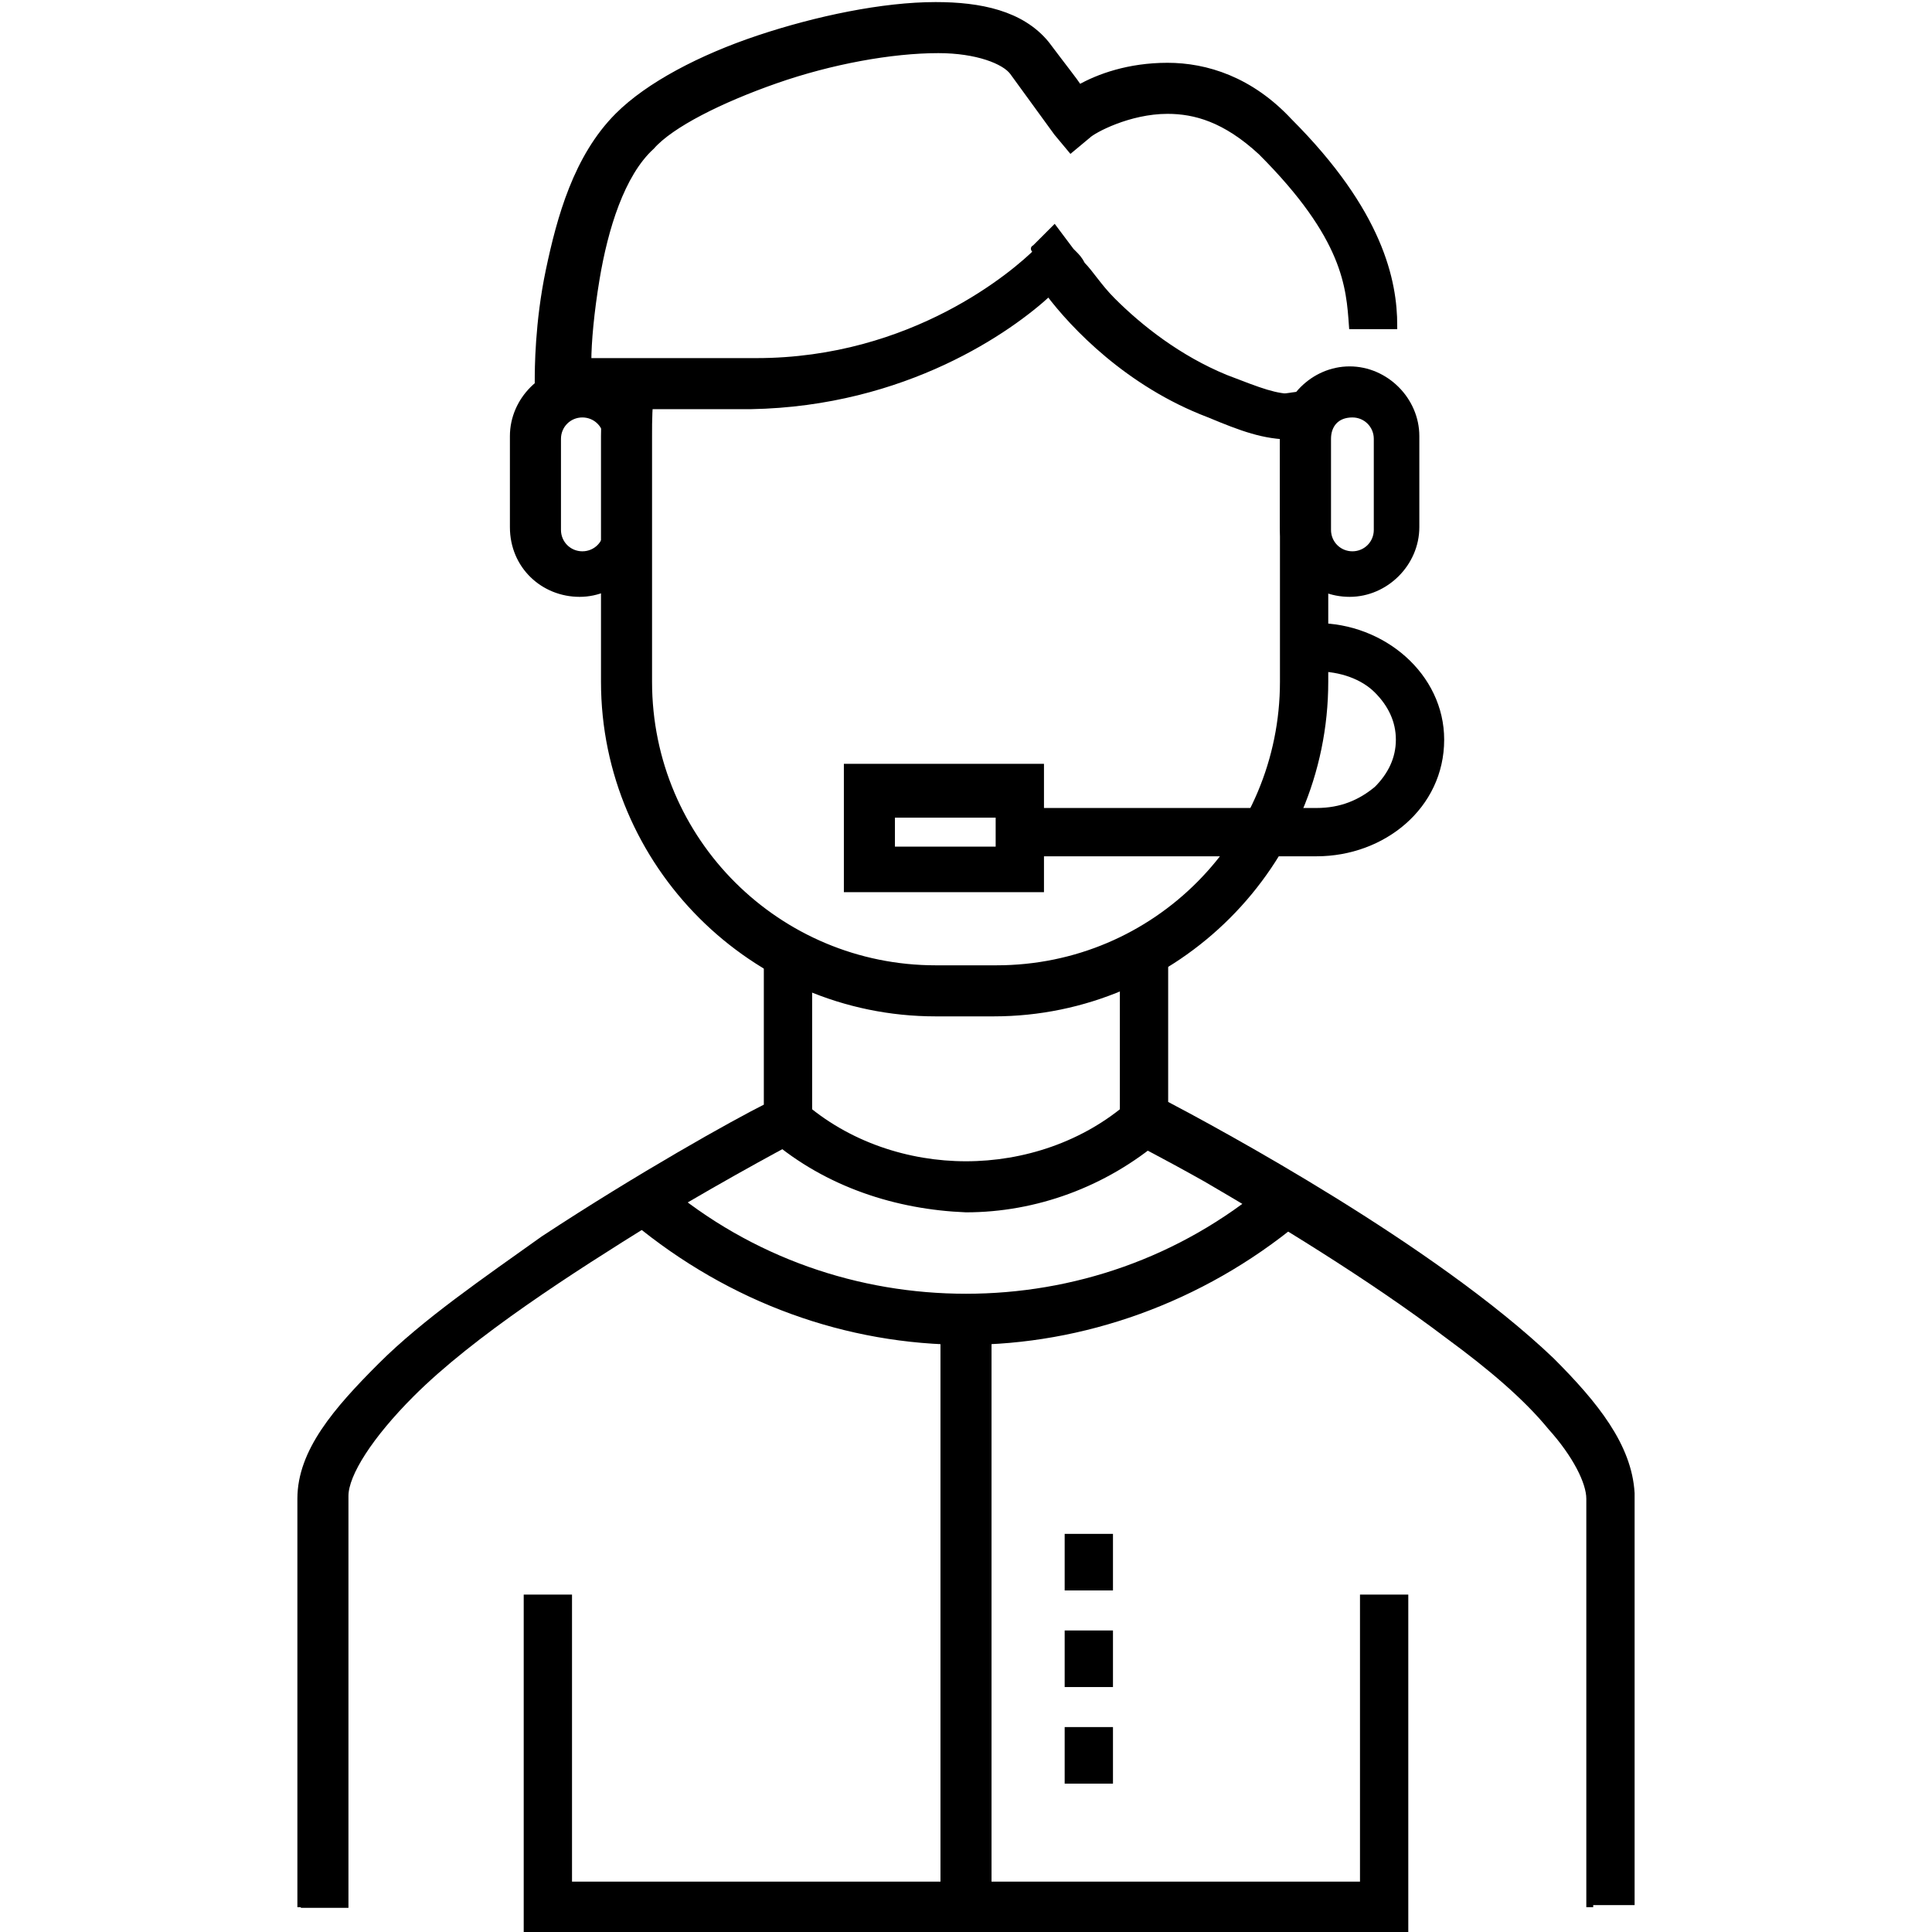
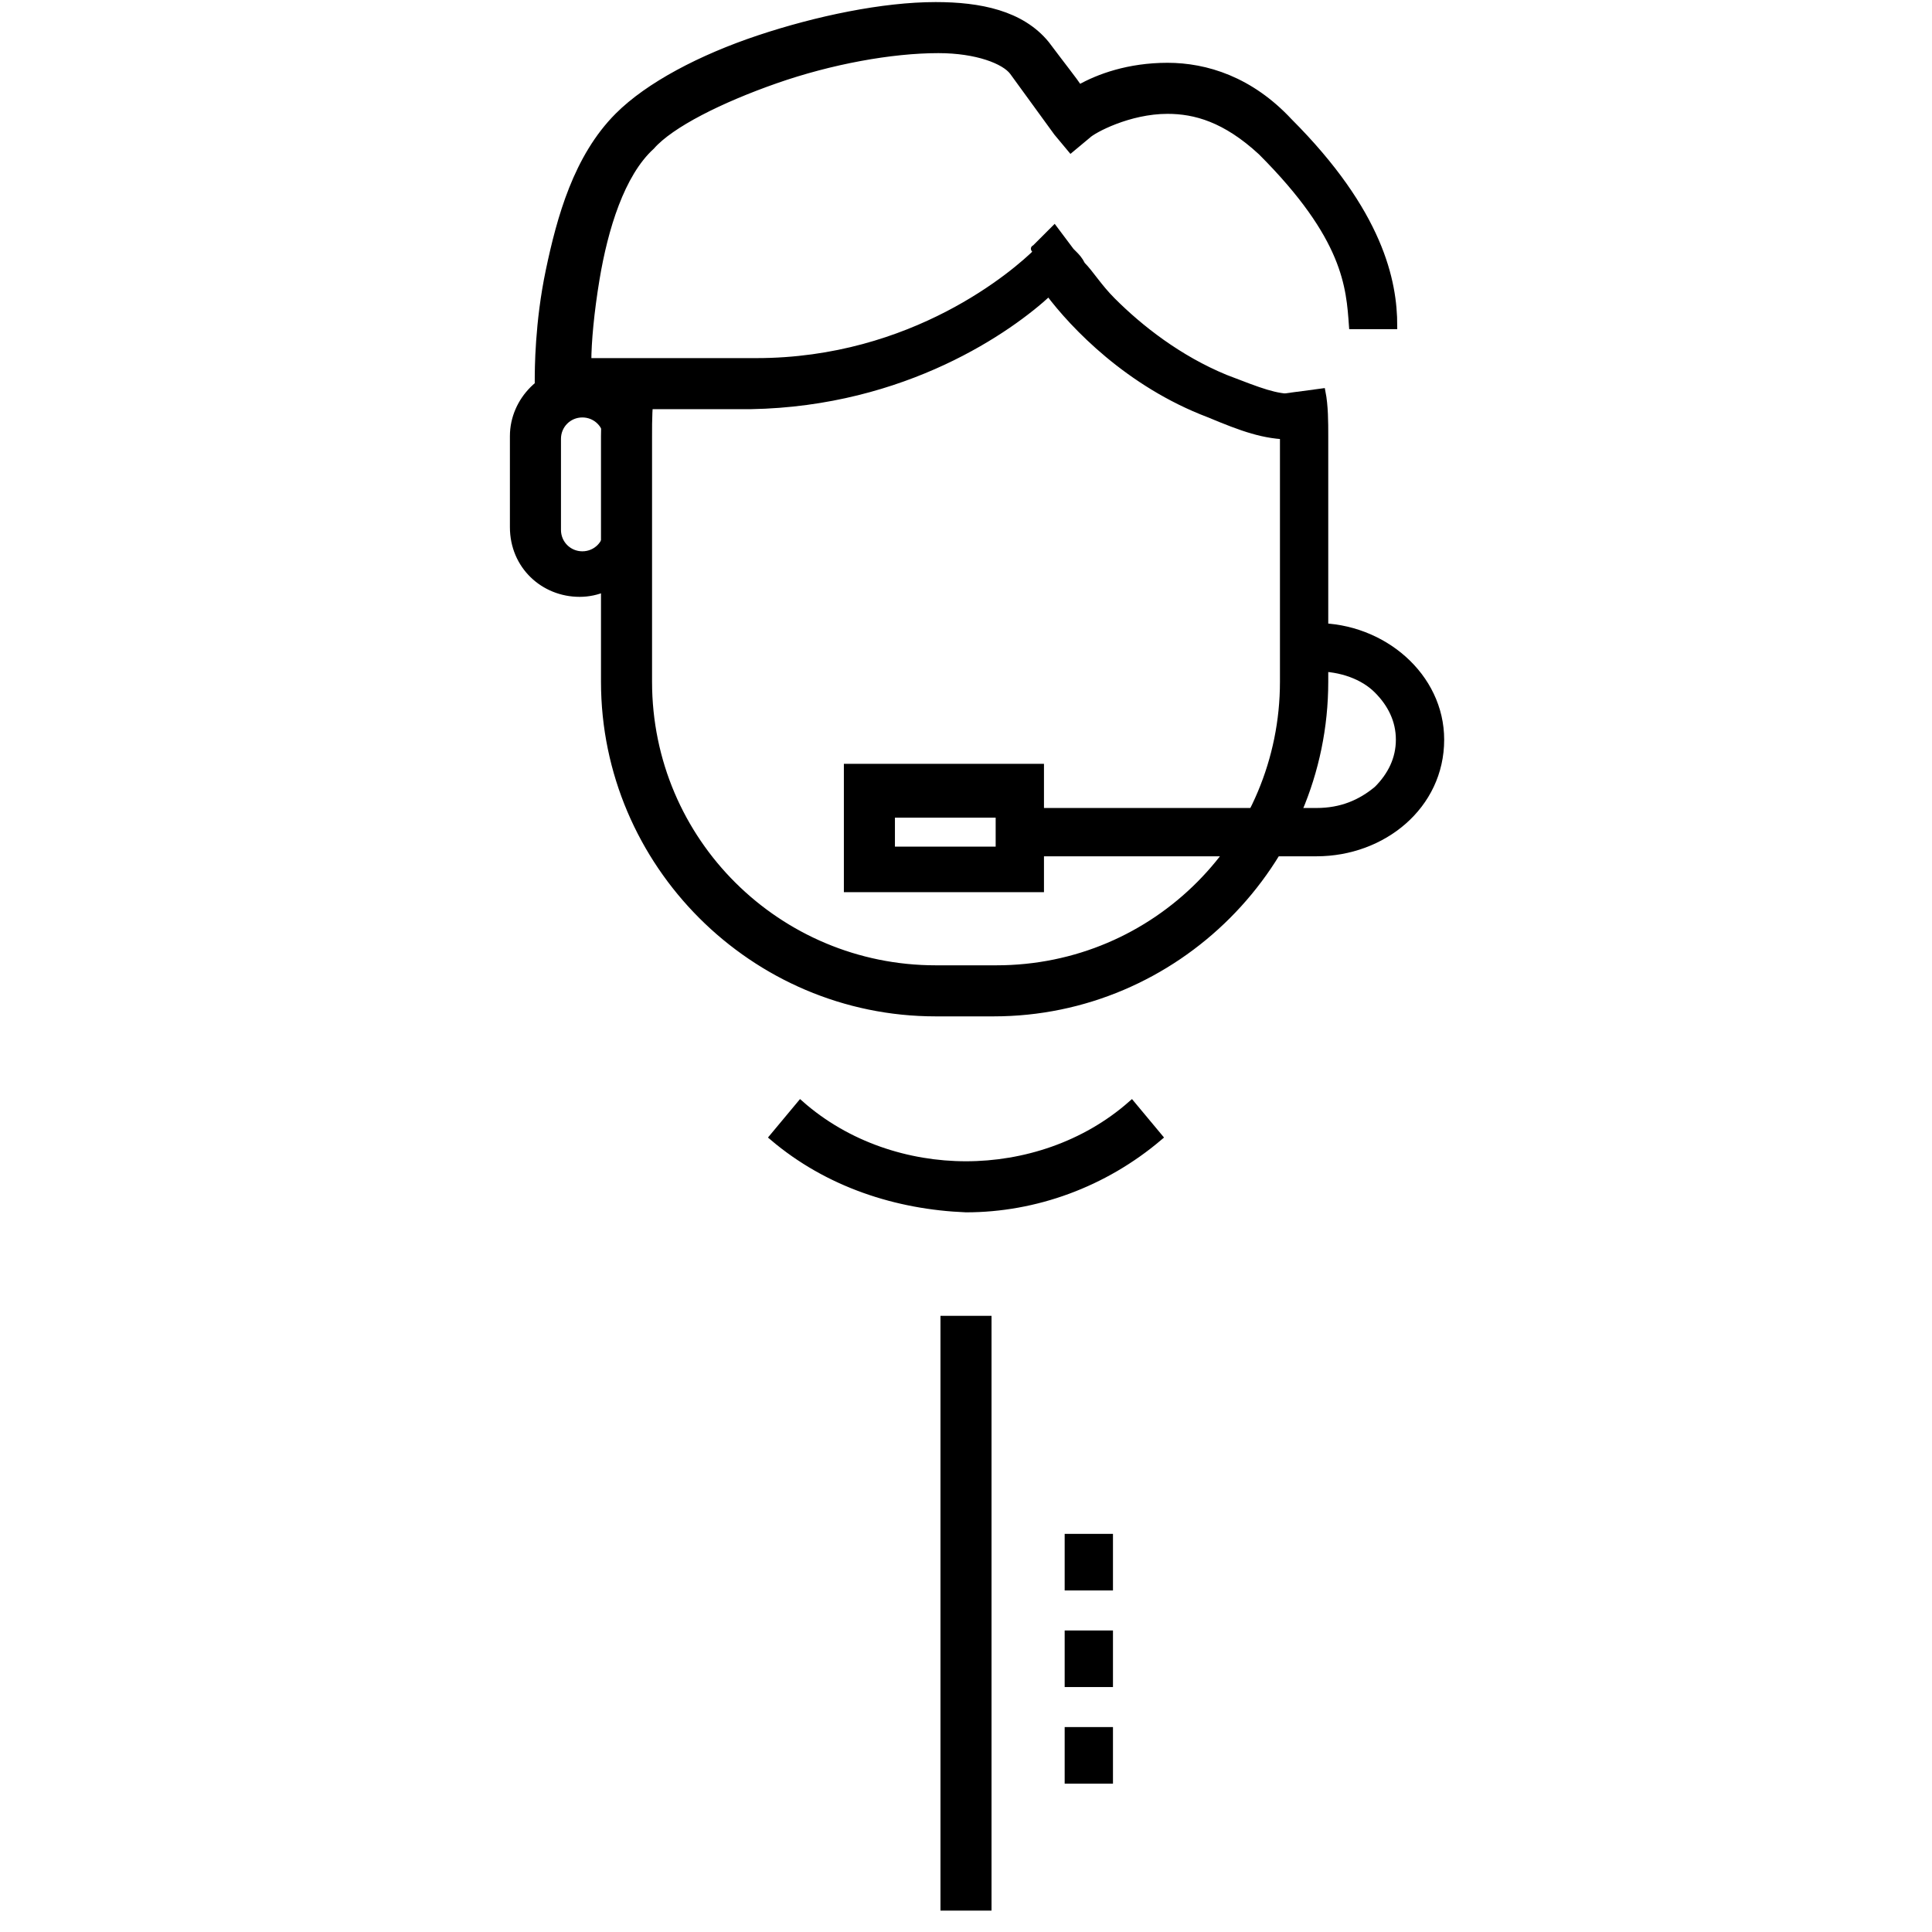
<svg xmlns="http://www.w3.org/2000/svg" version="1.1" id="Слой_2" x="0px" y="0px" viewBox="0 0 70 70" style="enable-background:new 0 0 70 70;" xml:space="preserve">
  <style type="text/css">
	.st0{stroke:#000000;stroke-width:0.25;stroke-miterlimit:10;}
</style>
  <g>
    <g>
      <path class="st0" d="M33.9,36.7c-6.6,0-12-5.4-12-12l0,0v-8.9c0-0.7,0.1-1.3,0.2-2l0,0l1.5,0.3c-0.1,0.6-0.1,1.1-0.1,1.7l0,0v8.9    c0,5.8,4.7,10.4,10.4,10.4l0,0h2.2c5.8,0,10.4-4.7,10.4-10.4l0,0v-8.9c0-0.5,0-1-0.1-1.4l0,0l1.5-0.2c0.1,0.5,0.1,1.1,0.1,1.6l0,0    v8.9c0,6.6-5.4,12-12,12l0,0H33.9L33.9,36.7z" />
      <path class="st0" d="M46.8,15.8c-1,0-1.8-0.3-3-0.8l0,0c-2.9-1.1-4.9-3.2-5.8-4.4l0,0c-1.4,1.3-5.2,4-10.8,4.1l0,0    c-6.9,0-6.9,0-6.9,0l0,0h-0.8l0-0.8c0,0,0,0,0-0.1l0,0c0-0.4,0-2.1,0.4-4l0,0c0.4-1.9,1-4.1,2.5-5.6l0,0c1.1-1.1,3-2.1,5.1-2.8    l0,0c2.1-0.7,4.5-1.2,6.4-1.2l0,0c1.6,0,3.1,0.3,4,1.4l0,0c0.6,0.8,1,1.3,1.2,1.6l0,0c0.7-0.4,1.8-0.8,3.2-0.8l0,0    c1.4,0,3,0.5,4.4,2l0,0c3.3,3.3,3.8,5.8,3.8,7.4l0,0l-1.5,0c-0.1-1.4-0.2-3.2-3.3-6.3l0,0C44.4,4.3,43.3,4,42.3,4l0,0    c-1.4,0-2.7,0.7-2.9,0.9l0,0c0,0,0,0,0,0l0,0l-0.6,0.5l-0.5-0.6c0,0,0,0-1.6-2.2l0,0c-0.3-0.4-1.3-0.8-2.7-0.8l0,0    c-1.7,0-3.9,0.4-5.9,1.1l0,0c-2,0.7-3.8,1.6-4.5,2.4l0,0c-1.1,1-1.7,3-2,4.8l0,0c-0.2,1.2-0.3,2.3-0.3,3l0,0c0.8,0,2.6,0,6.1,0    l0,0c5.7,0,9.4-3.2,10.2-4l0,0C37.4,9,37.5,9,37.5,9l0,0l0.7-0.7l0.6,0.8c0,0,0,0,0.1,0.1l0,0c0.1,0.1,0.2,0.2,0.3,0.4l0,0    c0.3,0.3,0.6,0.8,1.1,1.3l0,0c1,1,2.4,2.1,4.1,2.8l0,0c1.3,0.5,1.8,0.7,2.5,0.7l0,0c0,0,0,0,0,0l0,0L46.8,15.8    C46.8,15.8,46.8,15.8,46.8,15.8L46.8,15.8z" />
      <path class="st0" d="M18.6,19.1v-3.3c0-1.3,1.1-2.4,2.4-2.4l0,0c1.3,0,2.4,1.1,2.4,2.4l0,0v3.3c0,1.3-1.1,2.4-2.4,2.4l0,0    C19.7,21.5,18.6,20.5,18.6,19.1L18.6,19.1z M20.2,15.9v3.3c0,0.5,0.4,0.9,0.9,0.9l0,0c0.5,0,0.9-0.4,0.9-0.9l0,0v-3.3    c0-0.5-0.4-0.9-0.9-0.9l0,0C20.6,15,20.2,15.4,20.2,15.9L20.2,15.9z" />
-       <path class="st0" d="M46.5,19.1v-3.3c0-1.3,1.1-2.4,2.4-2.4l0,0c1.3,0,2.4,1.1,2.4,2.4l0,0v3.3c0,1.3-1.1,2.4-2.4,2.4l0,0    C47.6,21.5,46.5,20.5,46.5,19.1L46.5,19.1z M48.1,15.9v3.3c0,0.5,0.4,0.9,0.9,0.9l0,0c0.5,0,0.9-0.4,0.9-0.9l0,0v-3.3    c0-0.5-0.4-0.9-0.9-0.9l0,0C48.4,15,48.1,15.4,48.1,15.9L48.1,15.9z" />
-       <path class="st0" d="M10.9,69.1v-9.8c0,0,0,0,0-5l0,0c0-1.7,1.3-3.2,2.9-4.8l0,0c1.6-1.6,3.8-3.1,5.9-4.6l0,0    c3.5-2.3,6.9-4.2,8.1-4.8l0,0v-5.5h1.5V41l-0.4,0.2c0,0-2.3,1.2-5.3,3l0,0c-2.9,1.8-6.5,4.1-8.7,6.3l0,0c-1.5,1.5-2.4,2.9-2.4,3.7    l0,0c0,5,0,5,0,5l0,0v9.8H10.9L10.9,69.1z" />
-       <path class="st0" d="M57.6,69.1v-9.8c0,0,0,0,0-5l0,0c0-0.6-0.5-1.6-1.4-2.6l0,0c-0.9-1.1-2.2-2.2-3.7-3.3l0,0    c-2.9-2.2-6.4-4.3-8.8-5.7l0,0c-1.6-0.9-2.6-1.4-2.6-1.4l0,0L40.7,41v-6.5h1.5v5.5c1.9,1,9.7,5.2,14,9.3l0,0    c1.6,1.6,2.8,3.1,2.9,4.8l0,0c0,5,0,5,0,5l0,0v9.8H57.6L57.6,69.1z" />
      <g>
        <path class="st0" d="M28,41.2l1-1.2c1.7,1.5,3.9,2.2,6,2.2l0,0c2.1,0,4.3-0.7,6-2.2l0,0l1,1.2c-2,1.7-4.5,2.6-7,2.6l0,0     C32.5,43.7,30,42.9,28,41.2L28,41.2z" />
      </g>
      <g>
-         <path class="st0" d="M35,48.6c-4.3,0-8.5-1.5-12-4.4l0,0l1-1.2c3.2,2.7,7.1,4,11,4l0,0c3.9,0,7.8-1.3,11-4l0,0l1,1.2     C43.5,47.1,39.2,48.6,35,48.6L35,48.6C35,48.6,35,48.6,35,48.6L35,48.6z" />
-       </g>
-       <polygon class="st0" points="19.1,69.9 19.1,57.9 20.6,57.9 20.6,68.3 49.4,68.3 49.4,57.9 50.9,57.9 50.9,69.9 19.1,69.9   " />
+         </g>
      <polygon class="st0" points="34.2,69.1 34.2,47.8 35.8,47.8 35.8,69.1 34.2,69.1   " />
      <path class="st0" d="M38.7,64.5v-1.8h1.5v1.8H38.7L38.7,64.5z M38.7,61v-1.8h1.5V61H38.7L38.7,61z M38.7,57.5v-1.8h1.5v1.8H38.7    L38.7,57.5z" />
    </g>
    <path class="st0" d="M37,30.9v-1.5h10.7c0.9,0,1.6-0.3,2.2-0.8l0,0c0.5-0.5,0.8-1.1,0.8-1.8l0,0c0-0.7-0.3-1.3-0.8-1.8l0,0   c-0.5-0.5-1.3-0.8-2.2-0.8l0,0h-0.4v-1.5h0.4c2.4,0,4.5,1.8,4.5,4.1l0,0c0,2.4-2.1,4.1-4.5,4.1l0,0H37L37,30.9z" />
    <path class="st0" d="M30.7,32.3v-3.7v-0.8h7v4.4H30.7L30.7,32.3z M32.3,30.8h3.9v-1.3h-3.9V30.8L32.3,30.8z" />
  </g>
</svg>